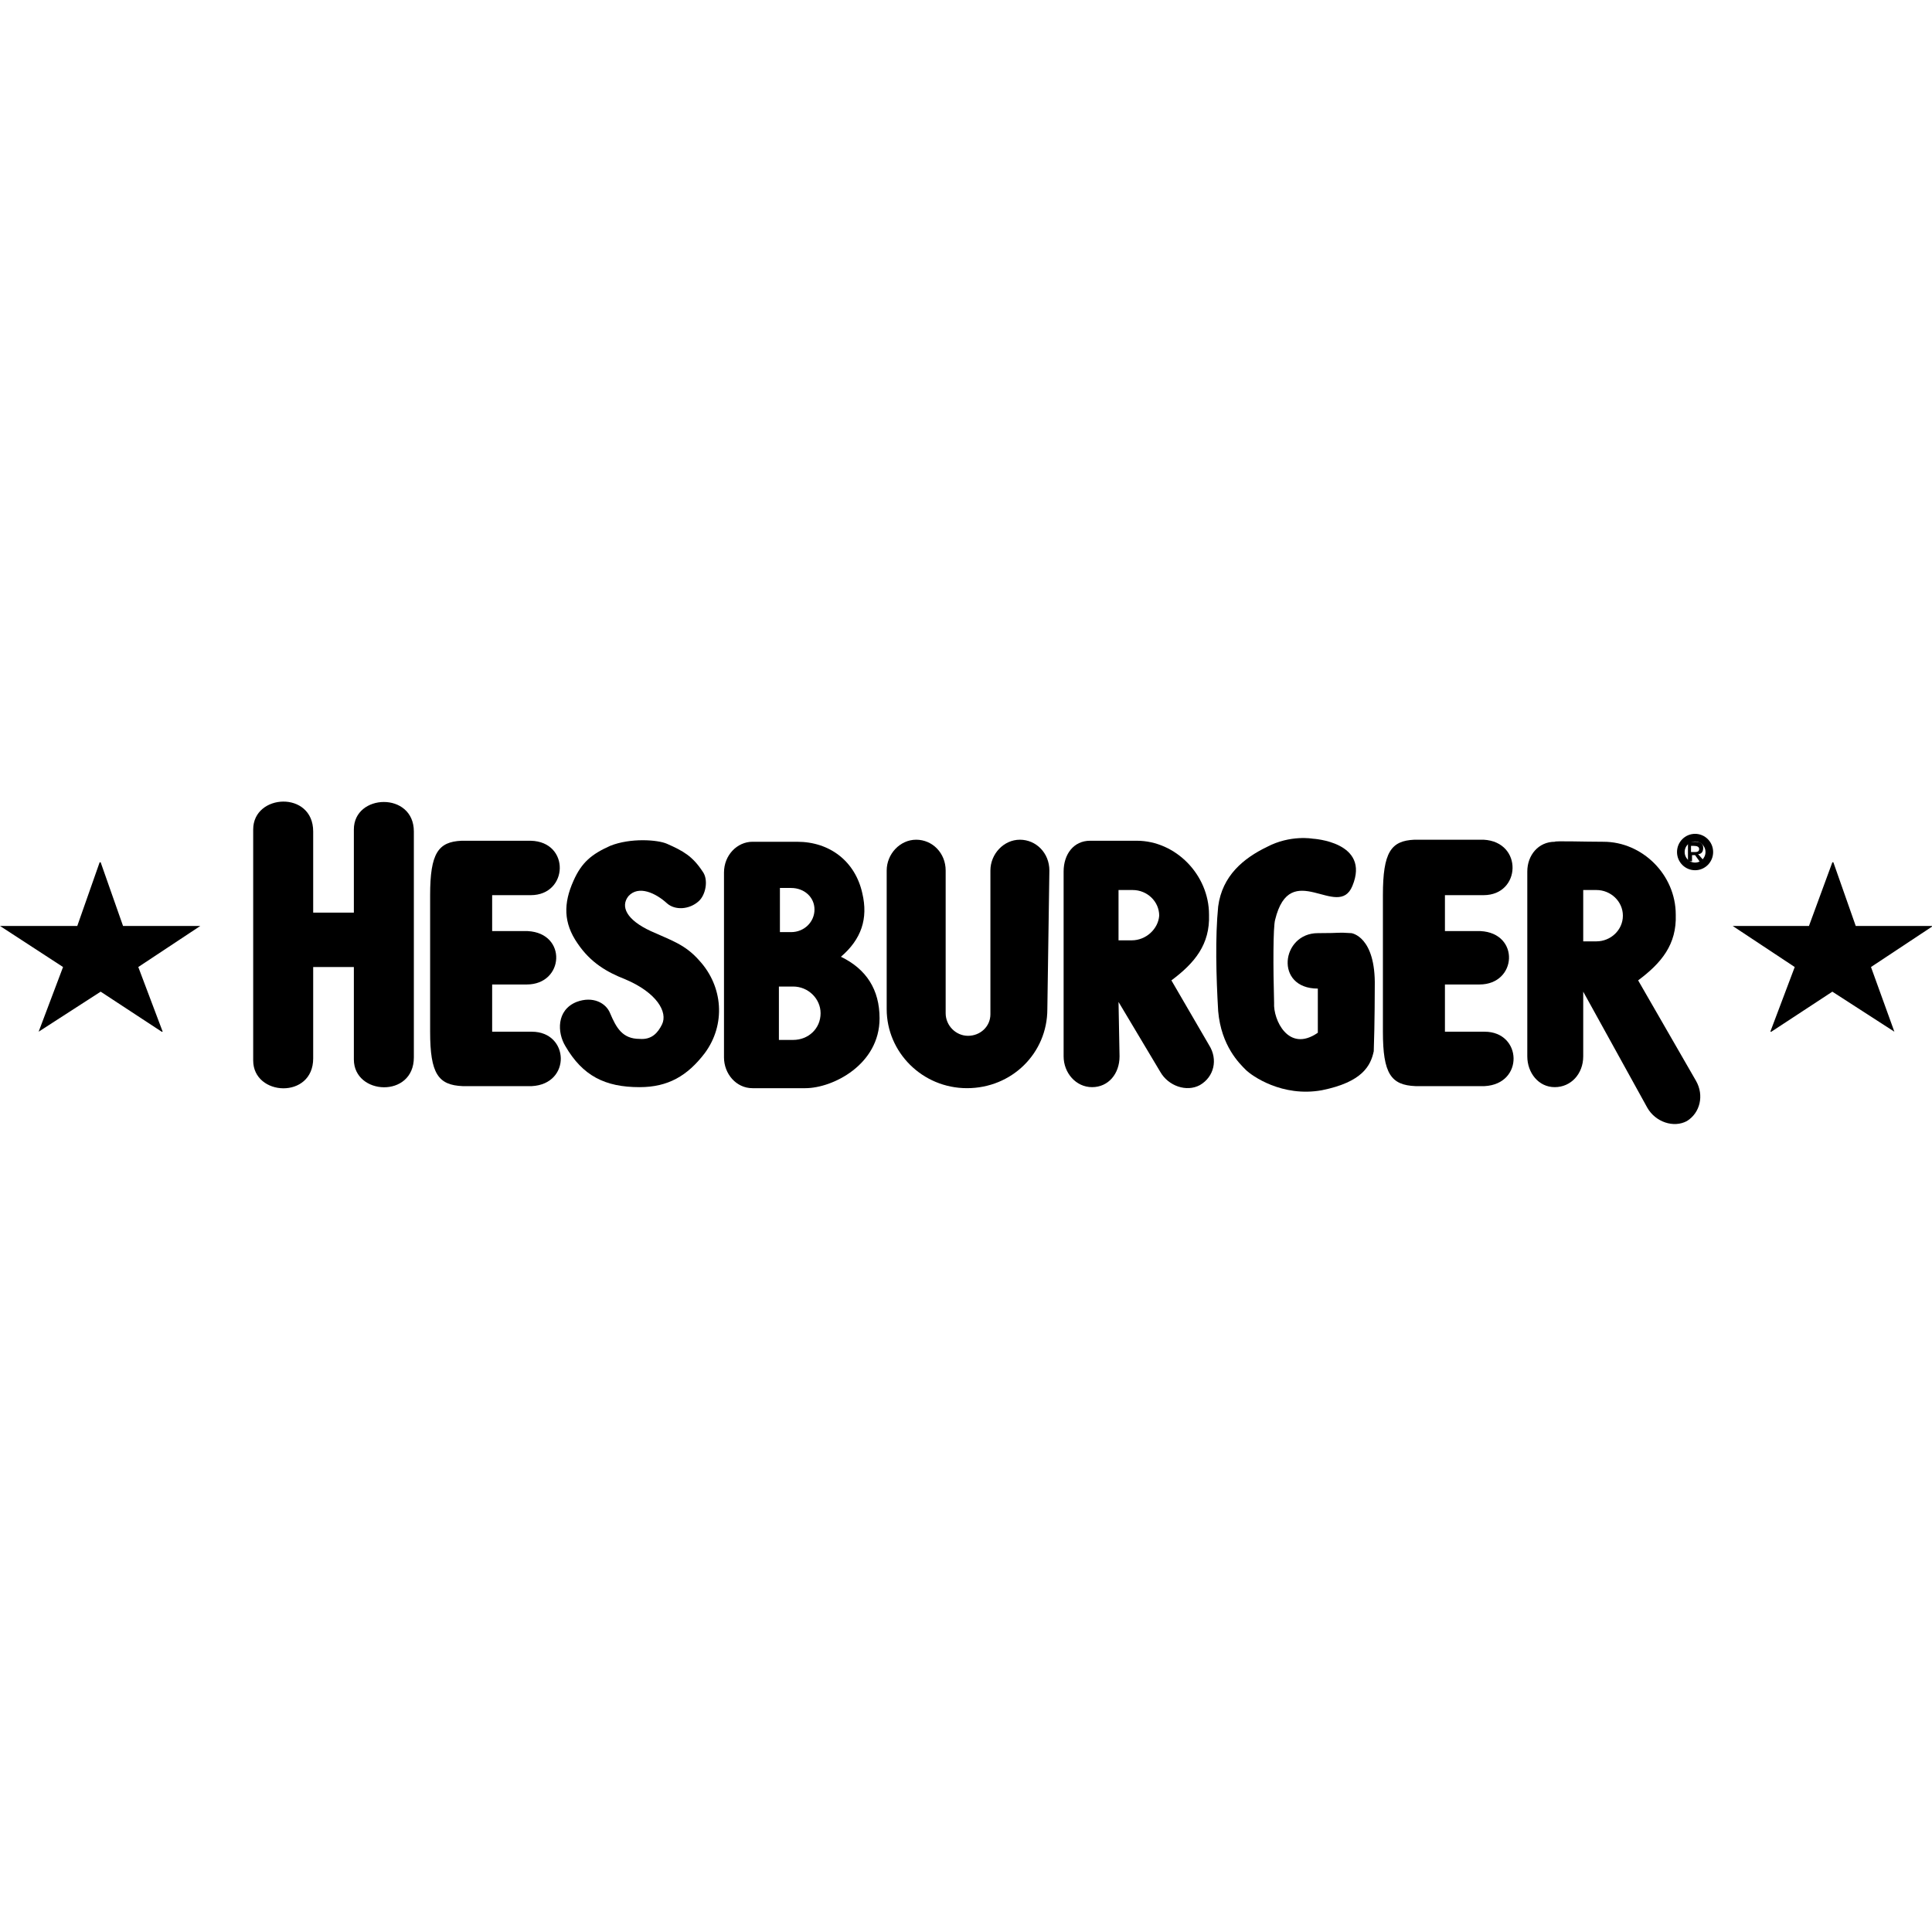
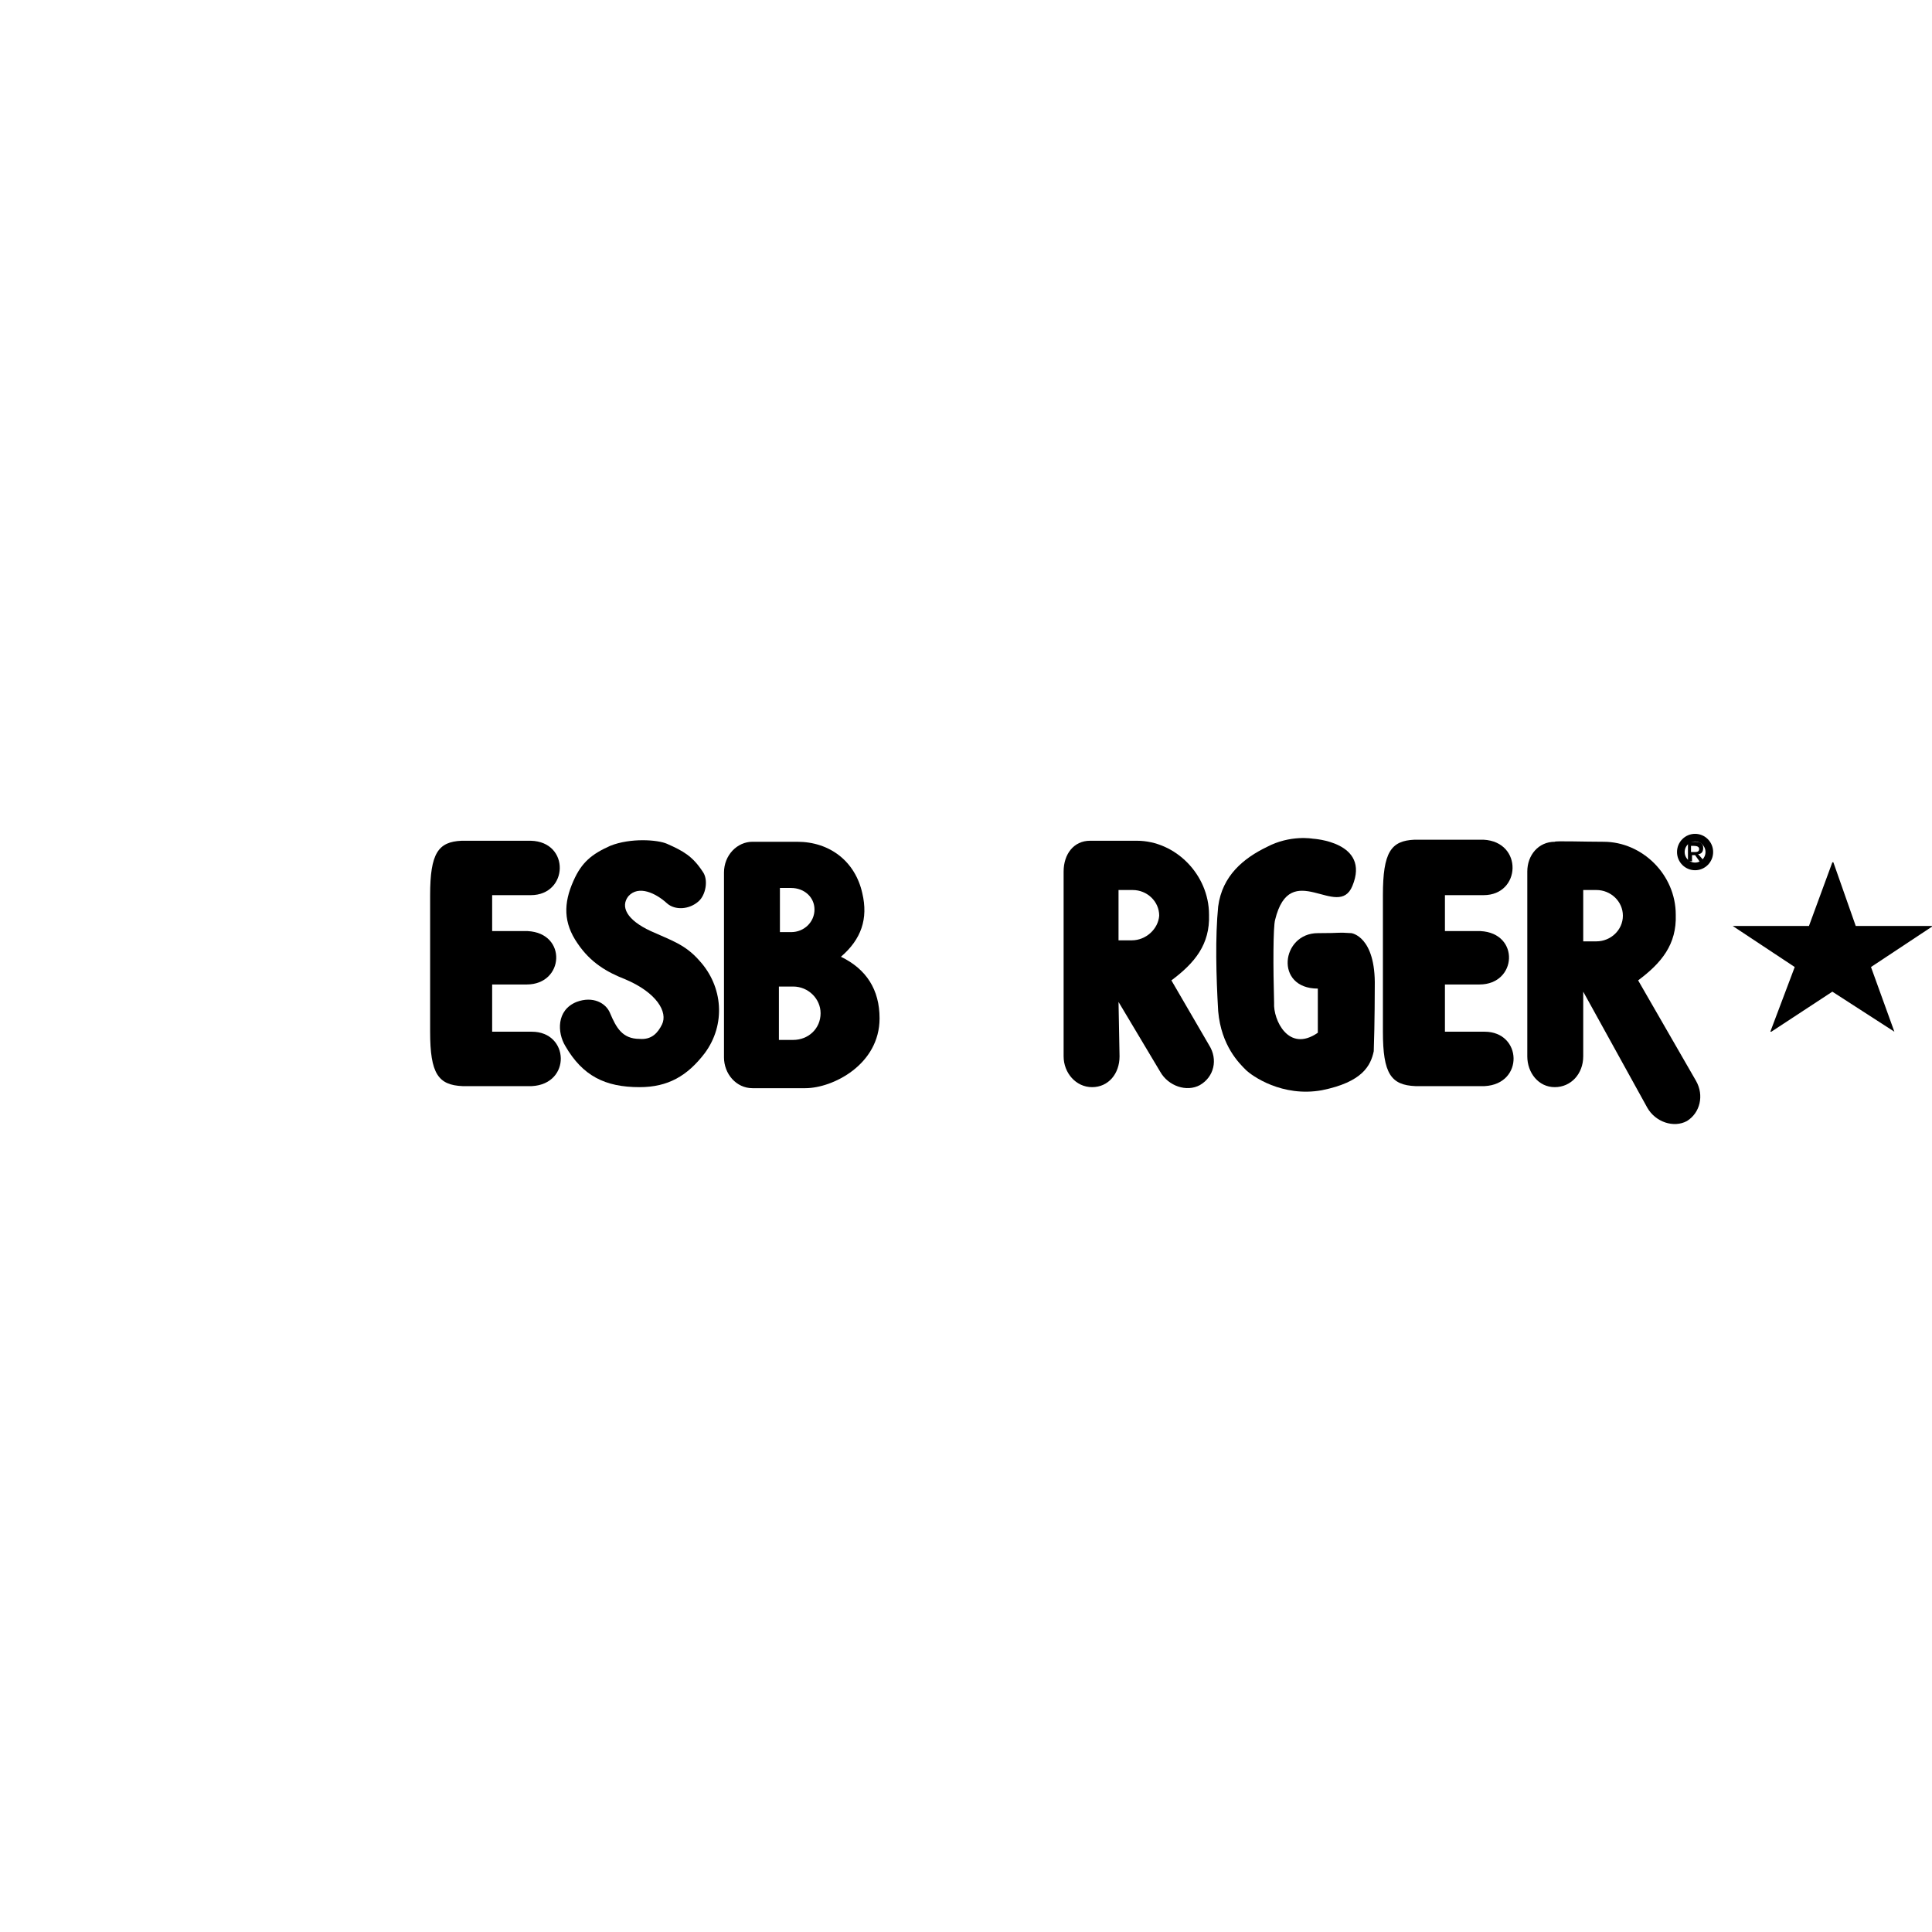
<svg xmlns="http://www.w3.org/2000/svg" width="541" height="541" viewBox="0 0 541 541" fill="none">
  <g clip-path="url(#clip0_541_741)">
    <path d="M367.595 234.85C367.595 234.85 383.825 235.713 378.7 248.075C374.714 257.85 361.331 240.025 357.06 257.563C356.491 259.575 356.491 270.788 356.775 280.85C356.491 285.45 360.762 294.938 369.019 289.188C369.019 289.188 369.019 282.288 369.019 276.825C356.775 276.825 358.768 261.3 369.019 261.3C376.422 261.3 373.86 261.013 378.415 261.3C378.415 261.3 385.249 262.163 384.964 276.25C384.964 276.25 384.964 286.6 384.68 294.363C383.825 298.388 381.547 302.988 370.158 305.288C359.053 307.3 350.511 301.263 348.803 299.538C347.094 297.813 341.969 292.925 341.115 283.15C340.545 273.375 340.261 262.45 341.115 253.825C342.254 245.2 348.233 240.313 354.782 237.15C361.331 233.7 367.595 234.85 367.595 234.85Z" fill="black" />
    <path d="M404.611 288.899V275.674H414.292C424.827 275.674 425.682 261.299 414.577 260.724H404.611V250.662H415.431C425.966 250.662 426.536 235.712 415.431 235.137H396.069C389.52 235.424 387.242 238.587 387.242 250.662V288.899C387.242 300.687 389.52 303.849 396.354 304.137H415.716C426.821 303.562 426.251 288.899 415.716 288.899C411.73 288.899 408.882 288.899 404.611 288.899Z" fill="black" />
    <path d="M137.813 288.901V275.676H147.494C158.029 275.676 158.883 261.301 147.779 260.726H137.813V250.663H148.633C159.168 250.663 159.738 235.713 148.633 235.426H129.271C122.722 235.713 120.444 238.876 120.444 250.663V288.901C120.444 300.688 122.722 303.851 129.555 304.138H148.918C160.022 303.563 159.453 288.901 148.918 288.901C144.931 288.901 142.084 288.901 137.813 288.901Z" fill="black" />
    <path d="M474.941 302.699L458.711 274.524C465.26 269.637 469.531 264.462 469.246 256.124C469.246 244.912 459.85 235.712 449.03 235.712C443.62 235.712 435.363 235.424 435.363 235.712C430.807 235.712 427.675 239.449 427.675 244.049V295.799C427.675 300.399 430.807 304.424 435.363 304.424C439.918 304.424 443.335 300.687 443.335 295.799V277.687L461.274 310.174C463.552 314.199 468.677 315.924 472.378 313.912C476.08 311.612 477.219 306.724 474.941 302.699ZM447.037 263.599H443.335V249.224H447.037C451.023 249.224 454.44 252.387 454.44 256.412C454.44 260.437 451.023 263.599 447.037 263.599Z" fill="black" />
    <path d="M338.552 292.638L328.017 274.526C334.566 269.638 338.837 264.463 338.552 256.126C338.552 244.913 329.156 235.426 318.336 235.426C312.926 235.426 305.238 235.426 305.238 235.426C300.682 235.426 297.835 239.163 297.835 244.051V295.801C297.835 300.401 301.252 304.426 305.808 304.426C310.363 304.426 313.495 300.688 313.495 295.801L313.211 280.563L324.885 300.113C327.163 304.138 332.288 305.863 335.99 303.851C339.976 301.551 341.115 296.663 338.552 292.638ZM316.912 263.313H313.211V249.226H317.197C321.183 249.226 324.6 252.388 324.6 256.413C324.315 260.151 320.899 263.313 316.912 263.313Z" fill="black" />
    <path d="M235.477 267.913C241.172 263.025 243.165 257.275 241.457 250.088C239.463 241.175 232.345 235.713 223.233 235.713H210.99H210.705C206.434 235.713 202.732 239.45 202.732 244.338V296.088C202.732 300.688 206.149 304.713 210.705 304.713C218.678 304.713 221.24 304.713 225.511 304.713C233.199 304.713 246.297 298.1 246.297 285.163C246.297 277.113 242.596 271.363 235.477 267.913ZM218.393 248.65H221.525C225.227 248.65 228.074 251.238 228.074 254.688C228.074 258.138 225.227 261.013 221.525 261.013H218.393V248.65ZM222.095 291.2H218.108V276.25H222.095C226.366 276.25 229.782 279.7 229.782 283.725C229.782 288.038 226.366 291.2 222.095 291.2Z" fill="black" />
-     <path d="M115.888 296.087C115.888 307.587 99.088 306.724 99.088 296.662C99.088 280.274 99.088 282.574 99.088 270.787H87.699V296.374C87.699 307.874 70.899 307.012 70.899 296.949C70.899 280.562 70.899 257.274 70.899 231.399V232.262C70.899 222.199 87.699 221.337 87.699 232.837V255.549H99.088C99.088 243.762 99.088 248.649 99.088 232.262C99.088 222.199 115.888 221.624 115.888 232.837C115.888 245.487 115.888 284.012 115.888 296.087Z" fill="black" />
    <path d="M196.753 244.05C193.906 239.738 191.343 238.3 186.787 236.287C184.225 235.137 176.537 234.563 170.842 236.863C165.717 239.163 162.869 241.463 160.591 246.638C157.744 252.963 157.744 258.425 161.73 264.175C165.432 269.638 169.988 272.225 175.113 274.238C183.94 277.975 187.072 283.438 185.364 286.888C184.225 289.188 182.516 291.2 179.099 290.913C174.259 290.913 172.55 287.75 170.842 283.725C169.703 280.85 166.001 278.838 161.446 280.563C155.751 282.863 156.036 289.188 158.314 292.925C163.154 301.263 169.418 304.425 179.099 304.425C187.072 304.425 192.482 301.263 197.323 294.938C203.302 286.888 202.448 276.25 195.899 269.063C191.913 264.463 187.926 263.313 182.231 260.725C175.398 257.563 173.689 253.825 175.967 250.95C178.815 247.788 183.655 250.088 186.787 252.963C189.065 254.975 193.051 254.688 195.614 252.388C197.607 250.663 198.461 246.35 196.753 244.05Z" fill="black" />
-     <path d="M293.279 282.574C293.279 294.937 283.313 304.712 270.785 304.712C258.256 304.712 248.291 294.649 248.291 282.574V243.762C248.291 239.162 251.992 235.137 256.548 235.137C261.104 235.137 264.805 238.874 264.805 243.762V283.724C264.805 287.174 267.653 290.049 271.069 290.049C274.486 290.049 277.334 287.462 277.334 284.012V243.762C277.334 239.162 281.035 235.137 285.591 235.137C290.147 235.137 293.848 238.874 293.848 243.762L293.279 282.574Z" fill="black" />
-     <path d="M28.189 241.461H27.904L21.64 259.286H0L17.654 270.786L10.82 288.898L28.189 277.686L45.273 288.898H45.558L38.724 270.786L56.093 259.286H34.453L28.189 241.461Z" fill="black" />
    <path d="M513.38 241.463H513.096L506.547 259.288H485.191L502.56 270.788L495.727 288.9H496.011L513.096 277.688L530.465 288.9L523.916 270.788L541.285 259.288H519.645L513.38 241.463Z" fill="black" />
    <path d="M474.656 242.613C476.858 242.613 478.643 240.81 478.643 238.588C478.643 236.365 476.858 234.562 474.656 234.562C472.455 234.562 470.67 236.365 470.67 238.588C470.67 240.81 472.455 242.613 474.656 242.613Z" stroke="black" stroke-width="2.142" stroke-miterlimit="3.864" />
    <path d="M473.517 238.588V236.863H474.372C475.226 236.863 475.795 237.15 475.795 237.725C475.795 238.3 475.51 238.588 474.656 238.588H473.517ZM475.51 239.163C476.365 239.163 476.934 238.588 476.934 237.438C476.934 236 475.795 235.713 474.656 235.713H472.663V241.175H473.802V239.45H474.656L476.08 241.463H477.504L475.51 239.163Z" fill="black" />
  </g>
  <defs>
    <clipPath id="clip0_541_741">
      <rect width="541" height="92" fill="white" transform="translate(0 224.5)" />
    </clipPath>
  </defs>
</svg>